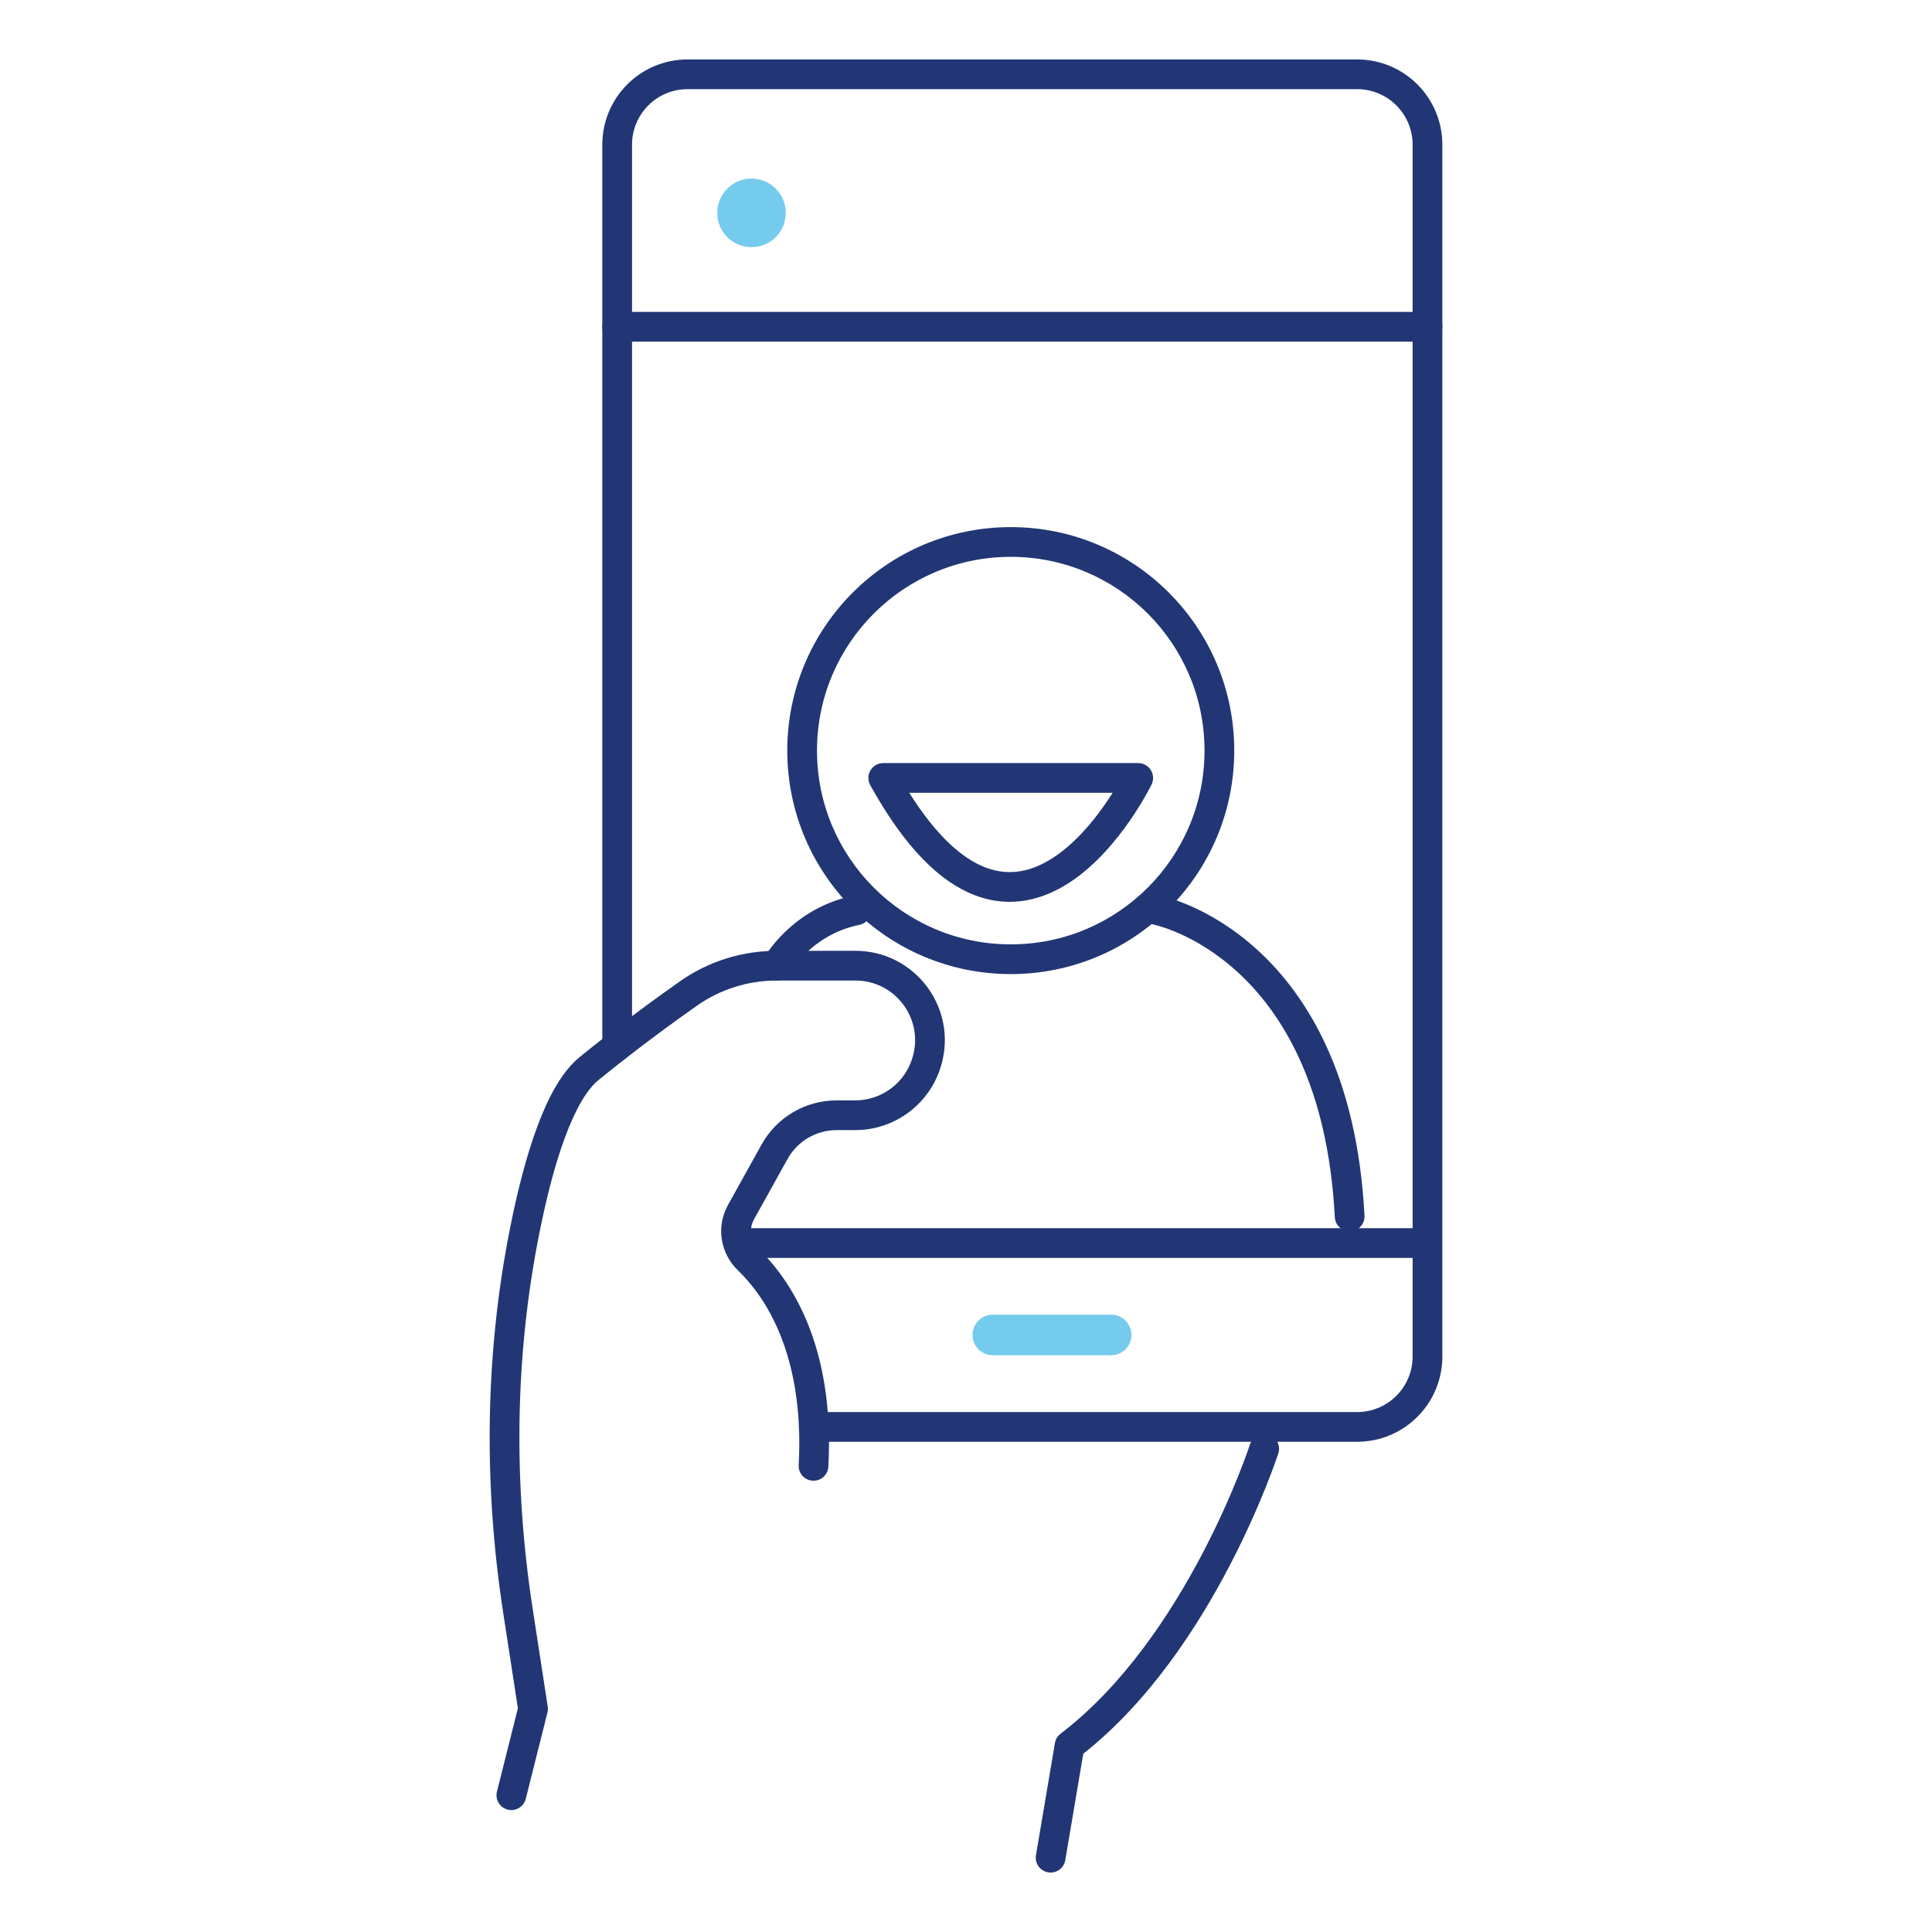
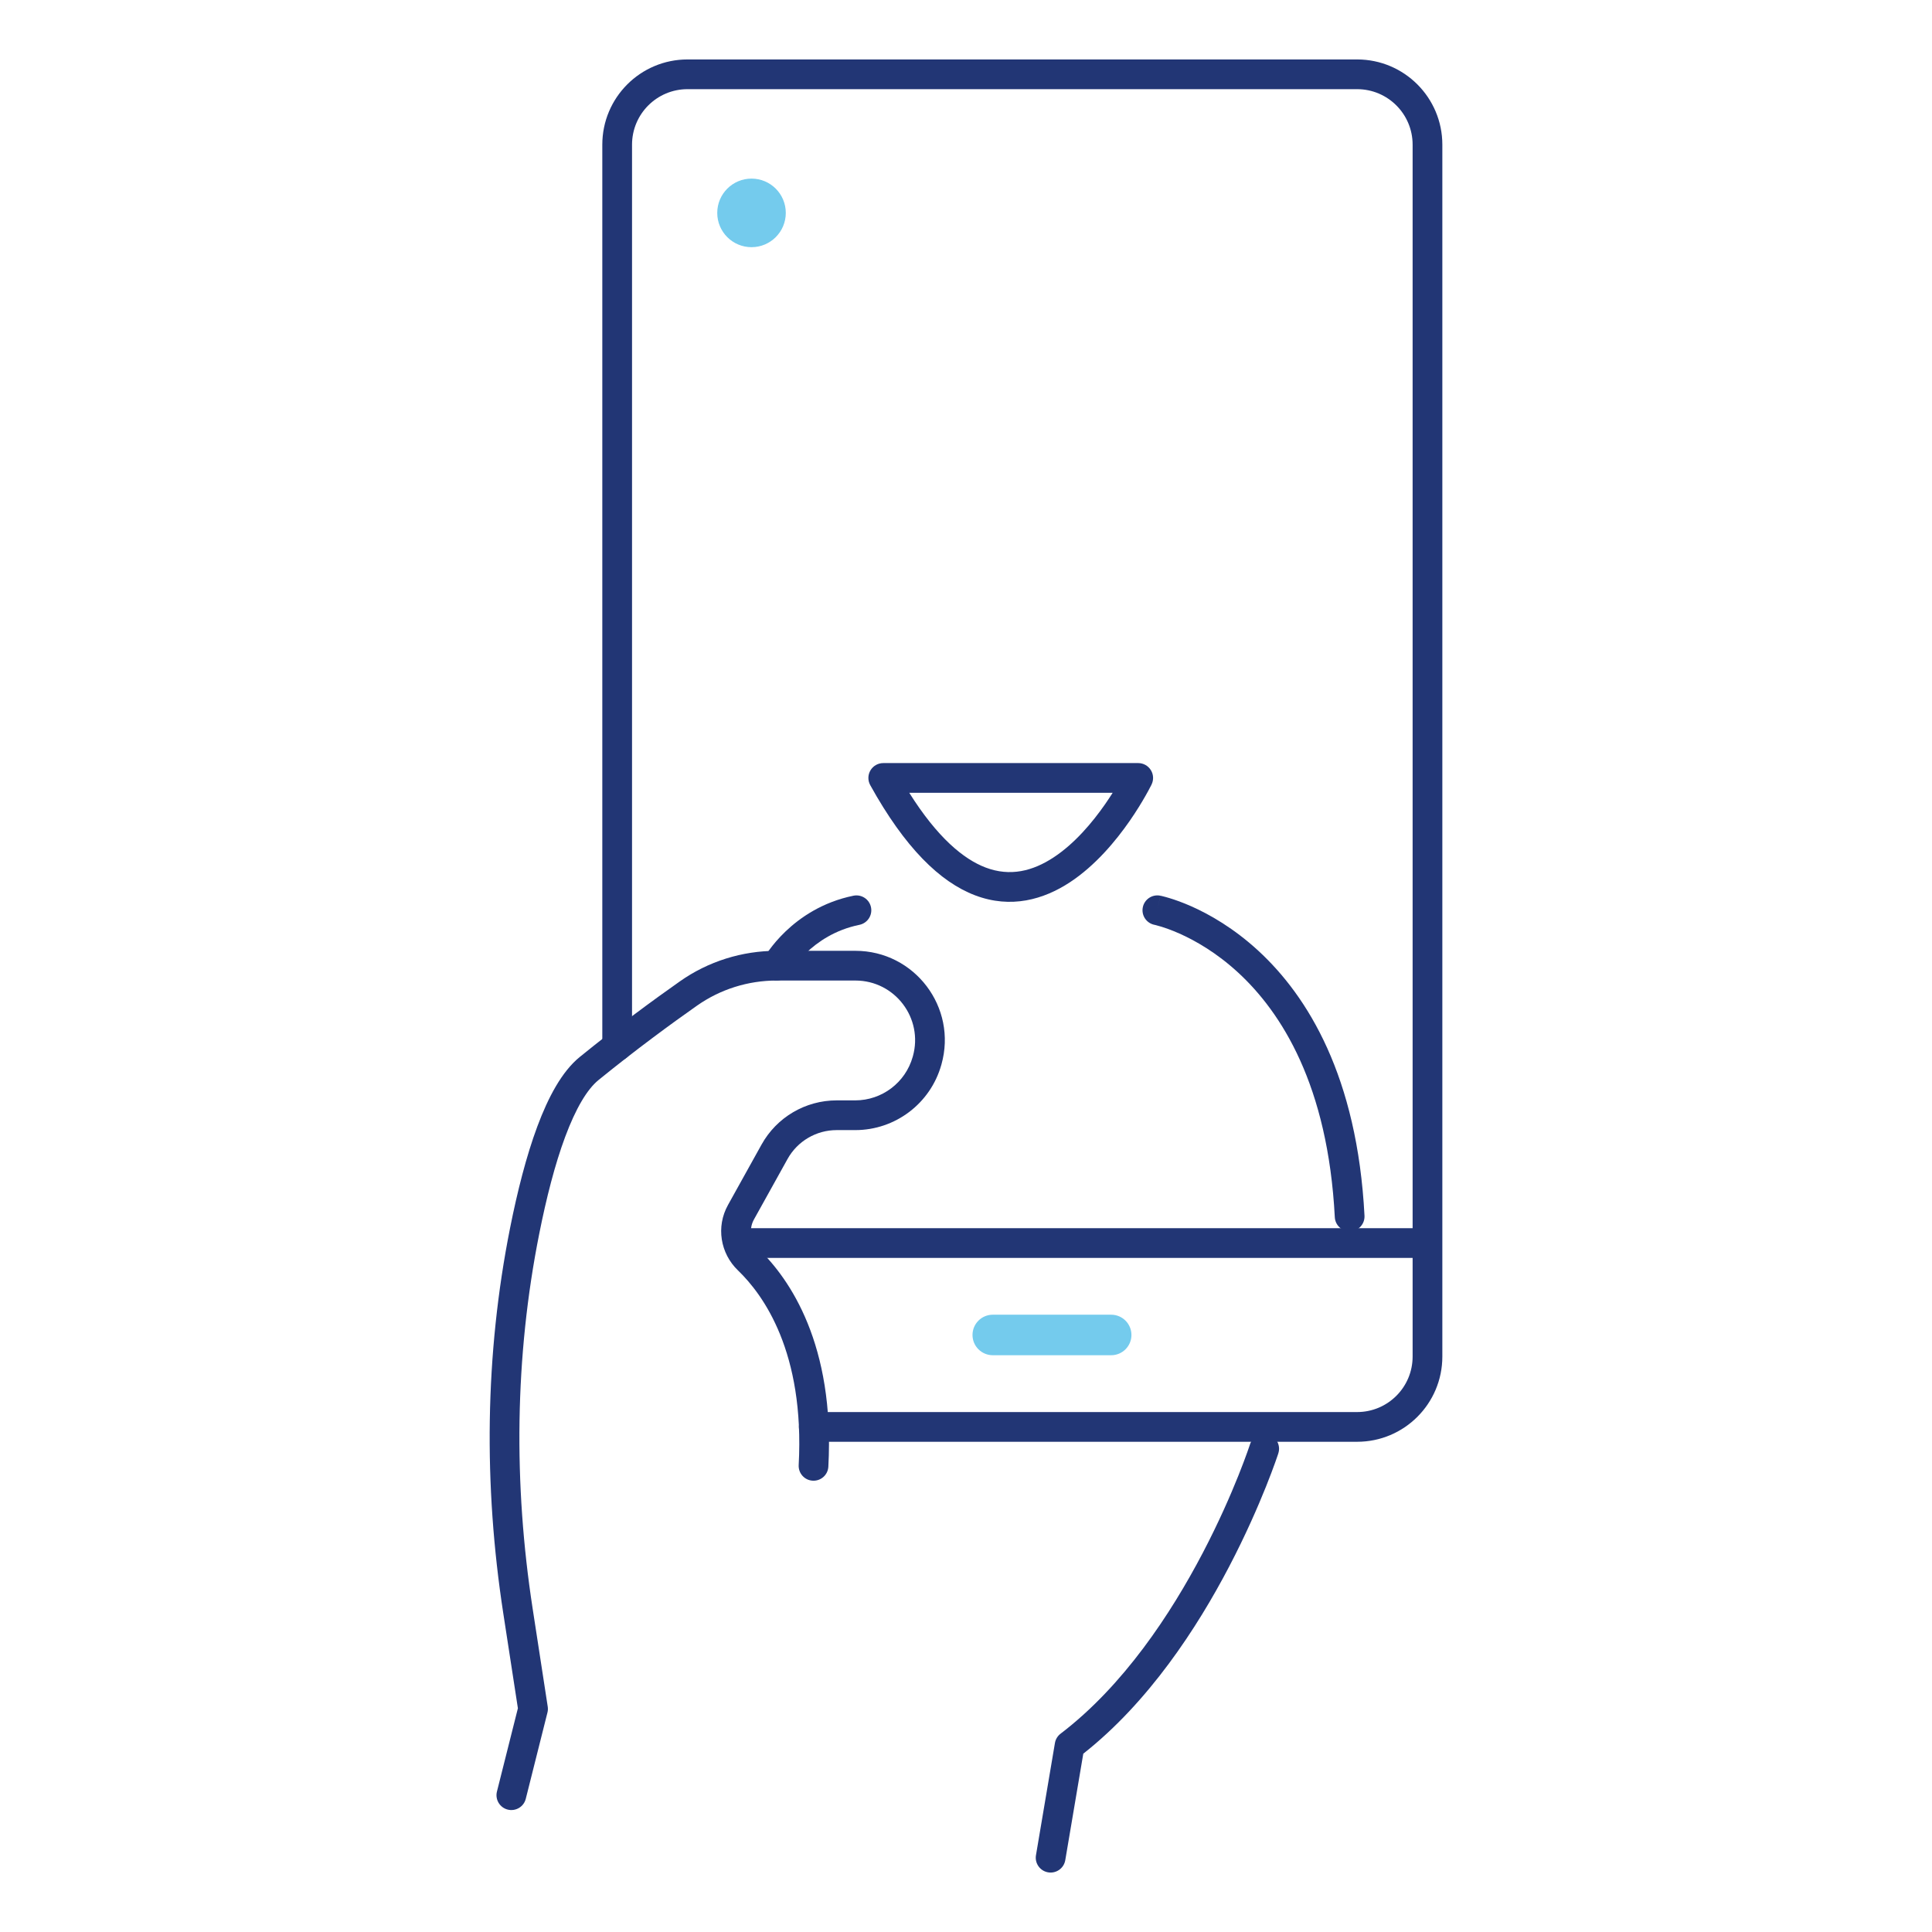
<svg xmlns="http://www.w3.org/2000/svg" width="65" height="65" viewBox="0 0 65 65" fill="none">
  <path fill-rule="evenodd" clip-rule="evenodd" d="M22.875 33.016C23.829 32.344 24.967 31.989 26.131 31.989H28.778C30.772 31.989 32.214 33.892 31.674 35.811L31.674 35.813L31.669 35.828C31.304 37.124 30.121 38.021 28.773 38.021H28.148C27.462 38.021 26.829 38.393 26.496 38.993C26.496 38.993 26.496 38.993 26.496 38.993L25.366 41.027C25.186 41.351 25.246 41.756 25.52 42.019C26.575 43.034 28.091 45.24 27.869 49.344C27.855 49.62 27.619 49.831 27.343 49.816C27.067 49.802 26.856 49.566 26.871 49.29C27.076 45.491 25.683 43.563 24.827 42.74C24.233 42.168 24.086 41.27 24.492 40.541L25.622 38.507C26.131 37.59 27.098 37.021 28.148 37.021H28.773C29.673 37.021 30.463 36.422 30.707 35.557L30.707 35.555L30.712 35.54C31.072 34.259 30.11 32.989 28.778 32.989H26.131C25.17 32.989 24.234 33.282 23.45 33.834C22.587 34.44 21.402 35.308 20.136 36.337C19.751 36.65 19.368 37.3 19.015 38.247C18.67 39.173 18.381 40.308 18.143 41.504C17.315 45.654 17.275 49.927 17.92 54.118L18.428 57.42C18.438 57.486 18.435 57.554 18.418 57.618L17.689 60.519C17.622 60.787 17.35 60.949 17.082 60.882C16.814 60.815 16.652 60.543 16.719 60.275L17.424 57.473L16.931 54.27C16.27 49.973 16.31 45.582 17.162 41.309C17.406 40.087 17.707 38.894 18.078 37.898C18.442 36.921 18.901 36.052 19.505 35.561M22.875 33.016C21.999 33.632 20.794 34.514 19.505 35.561L22.875 33.016Z" fill="#223675" />
  <path fill-rule="evenodd" clip-rule="evenodd" d="M23.131 3C22.1 3 21.264 3.836 21.264 4.867V35.199C21.264 35.475 21.04 35.699 20.764 35.699C20.488 35.699 20.264 35.475 20.264 35.199V4.867C20.264 3.284 21.547 2 23.131 2H45.659C47.242 2 48.526 3.284 48.526 4.867V45.64C48.526 47.224 47.242 48.507 45.659 48.507H27.379C27.103 48.507 26.879 48.283 26.879 48.007C26.879 47.731 27.103 47.507 27.379 47.507H45.659C46.69 47.507 47.526 46.671 47.526 45.64V4.867C47.526 3.836 46.69 3 45.659 3H23.131Z" fill="#223675" />
-   <path fill-rule="evenodd" clip-rule="evenodd" d="M20.264 10.993C20.264 10.717 20.488 10.493 20.764 10.493H48.026C48.302 10.493 48.526 10.717 48.526 10.993C48.526 11.269 48.302 11.493 48.026 11.493H20.764C20.488 11.493 20.264 11.269 20.264 10.993Z" fill="#223675" />
  <path fill-rule="evenodd" clip-rule="evenodd" d="M24.674 41.821C24.674 41.544 24.898 41.321 25.174 41.321H47.712C47.988 41.321 48.212 41.544 48.212 41.821C48.212 42.097 47.988 42.321 47.712 42.321H25.174C24.898 42.321 24.674 42.097 24.674 41.821Z" fill="#223675" />
  <path d="M25.284 8.316C25.921 8.316 26.437 7.8 26.437 7.163C26.437 6.526 25.921 6.009 25.284 6.009C24.647 6.009 24.131 6.526 24.131 7.163C24.131 7.8 24.647 8.316 25.284 8.316Z" fill="#74CBED" />
  <path d="M37.385 44.232H33.401C33.024 44.232 32.719 44.537 32.719 44.914C32.719 45.29 33.024 45.595 33.401 45.595H37.385C37.761 45.595 38.066 45.29 38.066 44.914C38.066 44.537 37.761 44.232 37.385 44.232Z" fill="#74CBED" />
  <path fill-rule="evenodd" clip-rule="evenodd" d="M42.686 48.265C42.949 48.35 43.093 48.632 43.008 48.894L42.533 48.741C43.008 48.894 43.008 48.894 43.008 48.894L43.008 48.897L43.006 48.901L43.001 48.917L42.981 48.977C42.963 49.029 42.937 49.104 42.903 49.2C42.834 49.394 42.73 49.672 42.593 50.015C42.318 50.701 41.906 51.65 41.353 52.707C40.279 54.761 38.653 57.262 36.446 59.001L35.84 62.583C35.794 62.856 35.536 63.039 35.263 62.993C34.991 62.947 34.808 62.689 34.854 62.417L35.492 58.642C35.513 58.517 35.581 58.405 35.682 58.328C37.799 56.715 39.394 54.294 40.467 52.243C41.001 51.223 41.4 50.305 41.665 49.643C41.797 49.312 41.896 49.046 41.961 48.864C41.994 48.772 42.018 48.702 42.034 48.655L42.052 48.602L42.056 48.59L42.057 48.587C42.057 48.587 42.057 48.587 42.057 48.587C42.142 48.325 42.424 48.18 42.686 48.265Z" fill="#223675" />
  <path fill-rule="evenodd" clip-rule="evenodd" d="M29.285 25.919C29.375 25.767 29.539 25.673 29.716 25.673H38.294C38.467 25.673 38.627 25.762 38.718 25.908C38.81 26.054 38.819 26.237 38.744 26.392L38.294 26.173C38.744 26.392 38.744 26.392 38.744 26.392L38.744 26.393L38.743 26.395L38.74 26.401L38.73 26.421C38.721 26.439 38.708 26.464 38.691 26.495C38.659 26.558 38.611 26.648 38.548 26.758C38.424 26.978 38.241 27.281 38.007 27.619C37.544 28.286 36.856 29.119 35.992 29.686C35.114 30.261 34.016 30.582 32.805 30.122C31.625 29.674 30.444 28.521 29.278 26.415C29.193 26.26 29.195 26.072 29.285 25.919ZM37.434 26.673H30.591C31.54 28.181 32.416 28.904 33.16 29.187C33.986 29.501 34.747 29.306 35.443 28.849C36.153 28.385 36.753 27.671 37.185 27.049C37.277 26.916 37.36 26.79 37.434 26.673Z" fill="#223675" />
-   <path fill-rule="evenodd" clip-rule="evenodd" d="M34.006 18.734C30.406 18.734 27.487 21.653 27.487 25.253C27.487 28.854 30.406 31.772 34.006 31.772C37.606 31.772 40.525 28.854 40.525 25.253C40.525 21.653 37.606 18.734 34.006 18.734ZM26.487 25.253C26.487 21.101 29.854 17.734 34.006 17.734C38.159 17.734 41.525 21.101 41.525 25.253C41.525 29.406 38.159 32.772 34.006 32.772C29.854 32.772 26.487 29.406 26.487 25.253Z" fill="#223675" />
  <path fill-rule="evenodd" clip-rule="evenodd" d="M38.448 30.528C38.501 30.257 38.764 30.081 39.035 30.134L38.939 30.625C39.035 30.134 39.035 30.134 39.036 30.134L39.037 30.134L39.039 30.135L39.045 30.136L39.064 30.14C39.079 30.143 39.1 30.148 39.126 30.155C39.178 30.168 39.251 30.187 39.342 30.215C39.525 30.27 39.781 30.359 40.086 30.494C40.697 30.766 41.509 31.227 42.335 31.987C43.997 33.518 45.665 36.22 45.907 40.901C45.921 41.177 45.709 41.412 45.434 41.426C45.158 41.44 44.923 41.228 44.908 40.953C44.678 36.511 43.111 34.062 41.657 32.722C40.925 32.048 40.208 31.643 39.68 31.408C39.416 31.291 39.199 31.216 39.052 31.172C38.978 31.149 38.922 31.134 38.886 31.125C38.868 31.121 38.855 31.118 38.848 31.116L38.841 31.115C38.84 31.115 38.84 31.115 38.84 31.115L38.841 31.115L38.842 31.115C38.571 31.061 38.395 30.799 38.448 30.528Z" fill="#223675" />
-   <path fill-rule="evenodd" clip-rule="evenodd" d="M29.304 30.525C29.359 30.796 29.184 31.059 28.914 31.115C28.098 31.281 27.508 31.689 27.12 32.06C26.926 32.246 26.784 32.42 26.692 32.545C26.646 32.608 26.613 32.658 26.593 32.691C26.582 32.707 26.575 32.719 26.571 32.726L26.567 32.732L26.568 32.731L26.568 32.731L26.568 32.731C26.434 32.972 26.13 33.059 25.889 32.926C25.647 32.792 25.56 32.488 25.694 32.246L26.131 32.488C25.694 32.246 25.694 32.246 25.694 32.246L25.694 32.245L25.695 32.244L25.696 32.242L25.699 32.236L25.71 32.217C25.719 32.202 25.731 32.182 25.747 32.157C25.779 32.106 25.825 32.038 25.885 31.955C26.005 31.791 26.185 31.57 26.429 31.337C26.917 30.871 27.669 30.348 28.714 30.135C28.985 30.08 29.249 30.254 29.304 30.525ZM26.567 32.732C26.567 32.732 26.567 32.732 26.567 32.732L26.567 32.732Z" fill="#223675" />
+   <path fill-rule="evenodd" clip-rule="evenodd" d="M29.304 30.525C29.359 30.796 29.184 31.059 28.914 31.115C28.098 31.281 27.508 31.689 27.12 32.06C26.926 32.246 26.784 32.42 26.692 32.545C26.646 32.608 26.613 32.658 26.593 32.691C26.582 32.707 26.575 32.719 26.571 32.726L26.567 32.732L26.568 32.731L26.568 32.731C26.434 32.972 26.13 33.059 25.889 32.926C25.647 32.792 25.56 32.488 25.694 32.246L26.131 32.488C25.694 32.246 25.694 32.246 25.694 32.246L25.694 32.245L25.695 32.244L25.696 32.242L25.699 32.236L25.71 32.217C25.719 32.202 25.731 32.182 25.747 32.157C25.779 32.106 25.825 32.038 25.885 31.955C26.005 31.791 26.185 31.57 26.429 31.337C26.917 30.871 27.669 30.348 28.714 30.135C28.985 30.08 29.249 30.254 29.304 30.525ZM26.567 32.732C26.567 32.732 26.567 32.732 26.567 32.732L26.567 32.732Z" fill="#223675" />
</svg>